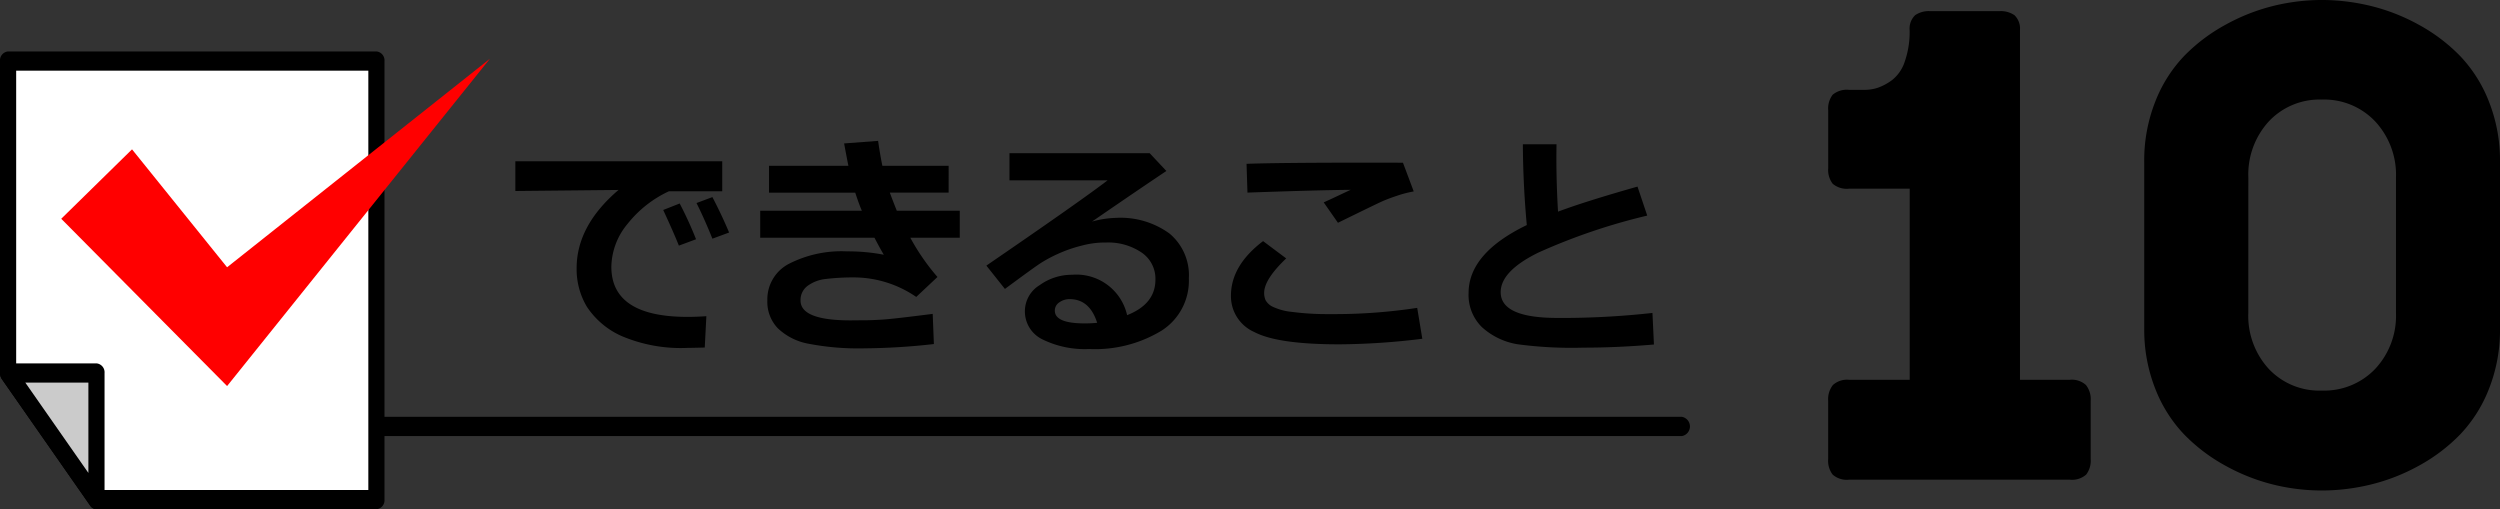
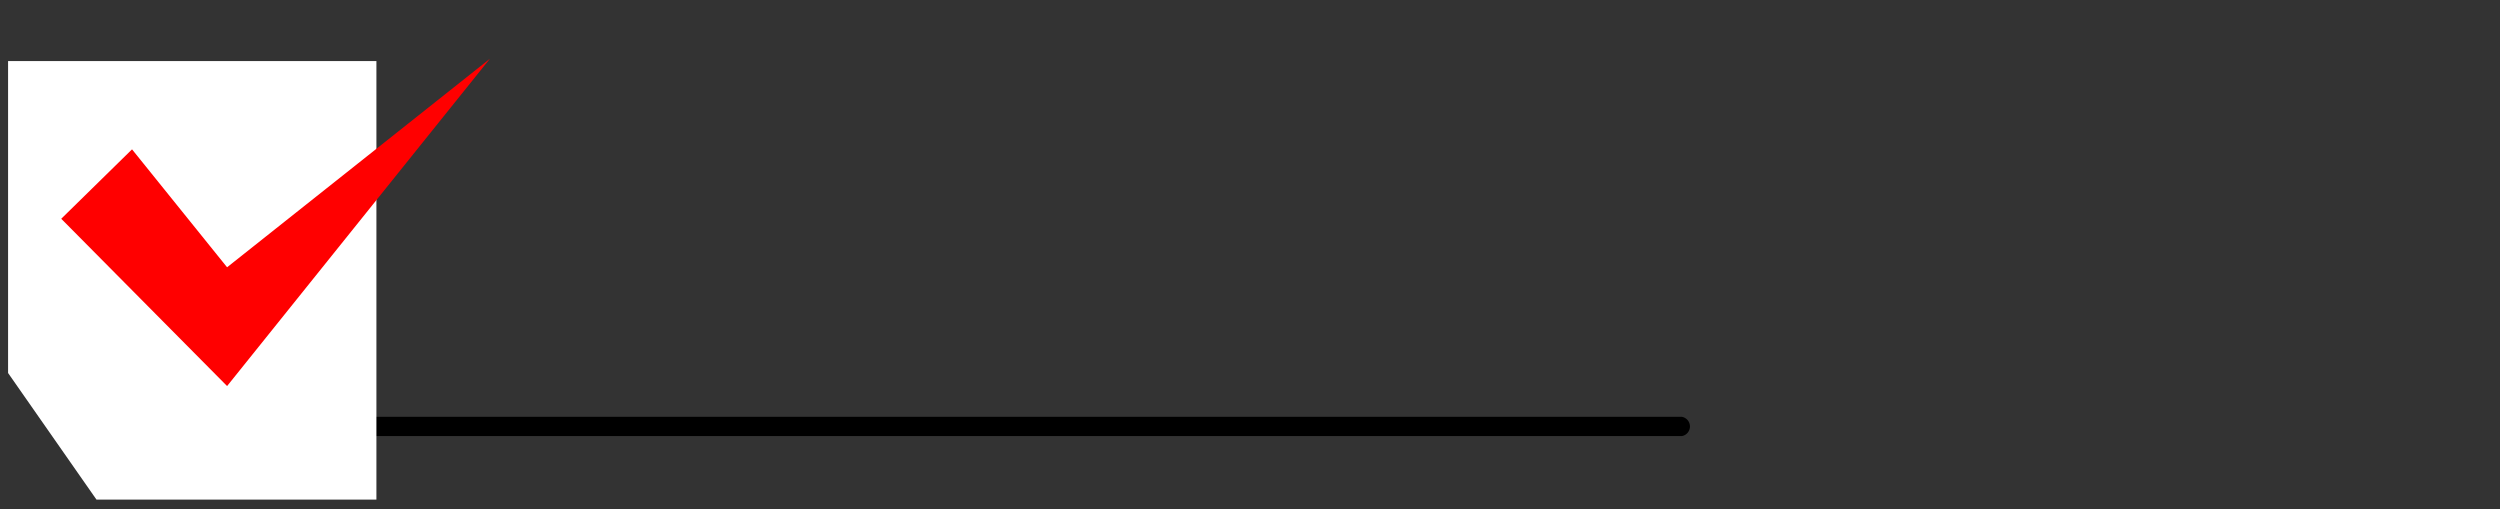
<svg xmlns="http://www.w3.org/2000/svg" width="210.407" height="42.857" viewBox="0 0 210.407 42.857">
  <rect x="0" y="0" width="210.407" height="42.857" fill="#333333" stroke="none" />
  <defs>
    <clipPath id="a">
      <rect width="142.23" height="38.529" fill="none" />
    </clipPath>
  </defs>
  <g transform="translate(-853 -1698.689)">
-     <path d="M3.955-1.729V-6.65a1.917,1.917,0,0,1,.4-1.318,1.768,1.768,0,0,1,1.362-.439h5.1V-24.492h-5.1a1.841,1.841,0,0,1-1.377-.41,1.9,1.9,0,0,1-.381-1.318v-4.863A1.9,1.9,0,0,1,4.336-32.4a1.841,1.841,0,0,1,1.377-.41H7.031a3.541,3.541,0,0,0,1.1-.176,4.572,4.572,0,0,0,1.2-.645A3.248,3.248,0,0,0,10.4-35.186a7.574,7.574,0,0,0,.41-2.666,1.556,1.556,0,0,1,.469-1.245,2.037,2.037,0,0,1,1.26-.337h5.83a2.037,2.037,0,0,1,1.26.337,1.556,1.556,0,0,1,.469,1.245V-8.408h4.189a1.768,1.768,0,0,1,1.362.439,1.917,1.917,0,0,1,.4,1.318v4.922a1.907,1.907,0,0,1-.381,1.3A1.8,1.8,0,0,1,24.287,0H5.713A1.8,1.8,0,0,1,4.336-.425,1.907,1.907,0,0,1,3.955-1.729Zm26.6-10.986V-26.748a13.451,13.451,0,0,1,.923-5.054,11.7,11.7,0,0,1,2.432-3.853A14.63,14.63,0,0,1,37.4-38.291a16.49,16.49,0,0,1,4.014-1.582,17.144,17.144,0,0,1,4.087-.5,17.507,17.507,0,0,1,4.116.5,16.382,16.382,0,0,1,4.043,1.582,14.63,14.63,0,0,1,3.486,2.637A11.7,11.7,0,0,1,59.575-31.8a13.451,13.451,0,0,1,.923,5.054v14.033a13.451,13.451,0,0,1-.923,5.054,11.7,11.7,0,0,1-2.432,3.853,14.63,14.63,0,0,1-3.486,2.637A16.382,16.382,0,0,1,49.614.41a17.507,17.507,0,0,1-4.116.5,17.144,17.144,0,0,1-4.087-.5A16.49,16.49,0,0,1,37.4-1.172a14.63,14.63,0,0,1-3.486-2.637,11.7,11.7,0,0,1-2.432-3.853A13.451,13.451,0,0,1,30.557-12.715Zm8.76-1.318a6.606,6.606,0,0,0,1.714,4.7A5.838,5.838,0,0,0,45.5-7.5,5.932,5.932,0,0,0,50-9.331a6.541,6.541,0,0,0,1.743-4.7v-11.4A6.593,6.593,0,0,0,50-30.146a5.908,5.908,0,0,0-4.5-1.846,5.85,5.85,0,0,0-4.453,1.831,6.613,6.613,0,0,0-1.729,4.731Z" transform="translate(1002.909 1739.061)" />
    <g transform="translate(853 1703.018)">
      <g transform="translate(0 0)" clip-path="url(#a)">
        <path d="M145.556,37.236H30.018a.823.823,0,0,1,0-1.621H145.556a.823.823,0,0,1,0,1.621" transform="translate(-4.006 -4.863)" />
        <path d="M.788,27.192V.939h31V37.848H8.228Z" transform="translate(-0.108 -0.128)" fill="#fff" />
-         <path d="M31.676,38.529H8.119a.645.645,0,0,1-.523-.292L.157,27.582A.909.909,0,0,1,0,27.064V.81A.754.754,0,0,1,.68,0h31a.754.754,0,0,1,.68.81V37.719a.754.754,0,0,1-.68.811M8.439,36.909H31V1.621H1.361v25.15Z" transform="translate(0 0)" />
-         <path d="M.788,31.344h7.44V42Z" transform="translate(-0.108 -4.28)" fill="#cbcbcb" />
-         <path d="M8.12,42.681a.646.646,0,0,1-.524-.292L.157,31.734a.935.935,0,0,1-.093-.863.683.683,0,0,1,.617-.466H8.119a.754.754,0,0,1,.68.811V41.871a.815.815,0,0,1-.449.762.576.576,0,0,1-.231.048M2.131,32.026l5.308,7.6v-7.6Z" transform="translate(0 -4.152)" />
        <path d="M19.927,18.264l-8-9.926L5.969,14.181l13.959,14.08L42.045.714Z" transform="translate(-0.815 -0.098)" fill="red" />
      </g>
    </g>
-     <path d="M-32.55-1.7-32.686.938Q-33.751.967-34.1.967A12.724,12.724,0,0,1-39.718-.044,6.824,6.824,0,0,1-42.6-2.485a6.147,6.147,0,0,1-.869-3.257q0-3.574,3.525-6.582l-8.682.088v-2.5h17.412v2.52h-4.482A9.586,9.586,0,0,0-39.18-9.473a5.778,5.778,0,0,0-1.367,3.613q0,4.219,6.416,4.219Q-33.389-1.641-32.55-1.7Zm1.914-7.041-1.406.518q-.684-1.7-1.338-3l1.338-.5Q-31.241-10.186-30.636-8.74Zm-2.783.566-1.445.537q-.4-1.016-1.318-3l1.387-.547A31.5,31.5,0,0,1-33.419-8.174ZM-13.1-5l-1.787,1.68a9.3,9.3,0,0,0-5.059-1.641,19.545,19.545,0,0,0-2.578.132,3.128,3.128,0,0,0-1.519.586,1.474,1.474,0,0,0-.581,1.226q0,1.67,4.209,1.67l1.035-.01h.215q.488,0,1.4-.054t4.263-.483l.1,2.539a55.043,55.043,0,0,1-5.791.361A22.225,22.225,0,0,1-24,.61a5.056,5.056,0,0,1-2.544-1.3,3.214,3.214,0,0,1-.874-2.324A3.371,3.371,0,0,1-25.616-6.1a9.718,9.718,0,0,1,4.9-1.055,15.8,15.8,0,0,1,3.1.283Q-17.94-7.412-18.4-8.3h-9.619v-2.275h8.555q-.254-.586-.557-1.523h-7.256v-2.256h6.68q-.156-.781-.361-1.885l2.861-.215q.186,1.279.361,2.1h5.576V-12.1H-17.11q.186.518.586,1.523h5.3V-8.3h-4.16A18.4,18.4,0,0,0-13.1-5ZM2.861-1.787q2.383-.937,2.383-2.988a2.658,2.658,0,0,0-1.177-2.29A5,5,0,0,0,1.1-7.9H.859a7.66,7.66,0,0,0-1.831.264,11.539,11.539,0,0,0-1.973.684,11.137,11.137,0,0,0-1.553.84q-.63.42-2.925,2.119L-8.984-5.957q7.979-5.469,10.205-7.178H-7.041V-15.42h11.8l1.406,1.5q-2.1,1.4-6.26,4.258a8.265,8.265,0,0,1,2.012-.312A7.006,7.006,0,0,1,6.426-8.657,4.565,4.565,0,0,1,8.057-4.883,4.982,4.982,0,0,1,5.747-.474,10.793,10.793,0,0,1-.332,1.064a8.079,8.079,0,0,1-3.95-.82,2.609,2.609,0,0,1-1.46-2.4A2.569,2.569,0,0,1-4.5-4.312a4.635,4.635,0,0,1,2.72-.874A4.378,4.378,0,0,1,2.861-1.787Zm-2.52.645Q-.293-3.135-1.973-3.135a1.471,1.471,0,0,0-.869.269.82.82,0,0,0-.381.7q0,1.074,2.52,1.074Q-.146-1.094.342-1.143ZM26.983-12.2a9.558,9.558,0,0,0-1.411.366q-.776.259-1.274.483T20.606-9.561l-1.2-1.719q.371-.156,2.266-1.055-2.891.029-8.682.234l-.078-2.422q2.773-.1,10.566-.1,1.8,0,2.6.01Zm.723,12.4a58.961,58.961,0,0,1-6.992.469q-5.186,0-7.148-1.035A3.291,3.291,0,0,1,11.6-3.418q0-2.549,2.705-4.6L16.25-6.562q-1.855,1.768-1.855,2.9a1.512,1.512,0,0,0,.117.61,1.354,1.354,0,0,0,.571.542,4.9,4.9,0,0,0,1.655.449,22.521,22.521,0,0,0,3.047.186H20.5A46.1,46.1,0,0,0,27.276-2.4ZM47.2.684q-3.086.264-5.937.264A34.219,34.219,0,0,1,35.733.664,5.841,5.841,0,0,1,32.7-.8a3.8,3.8,0,0,1-1.1-2.847q0-3.35,4.9-5.723-.312-3.369-.332-6.8H39l-.01.879v.293q0,2.168.137,4.5,2.256-.85,6.689-2.109l.82,2.441a50.824,50.824,0,0,0-9.155,3.11q-3.179,1.558-3.179,3.335,0,2.168,4.775,2.168h.908a69.064,69.064,0,0,0,7.09-.42Z" transform="translate(945 1727)" />
  </g>
</svg>